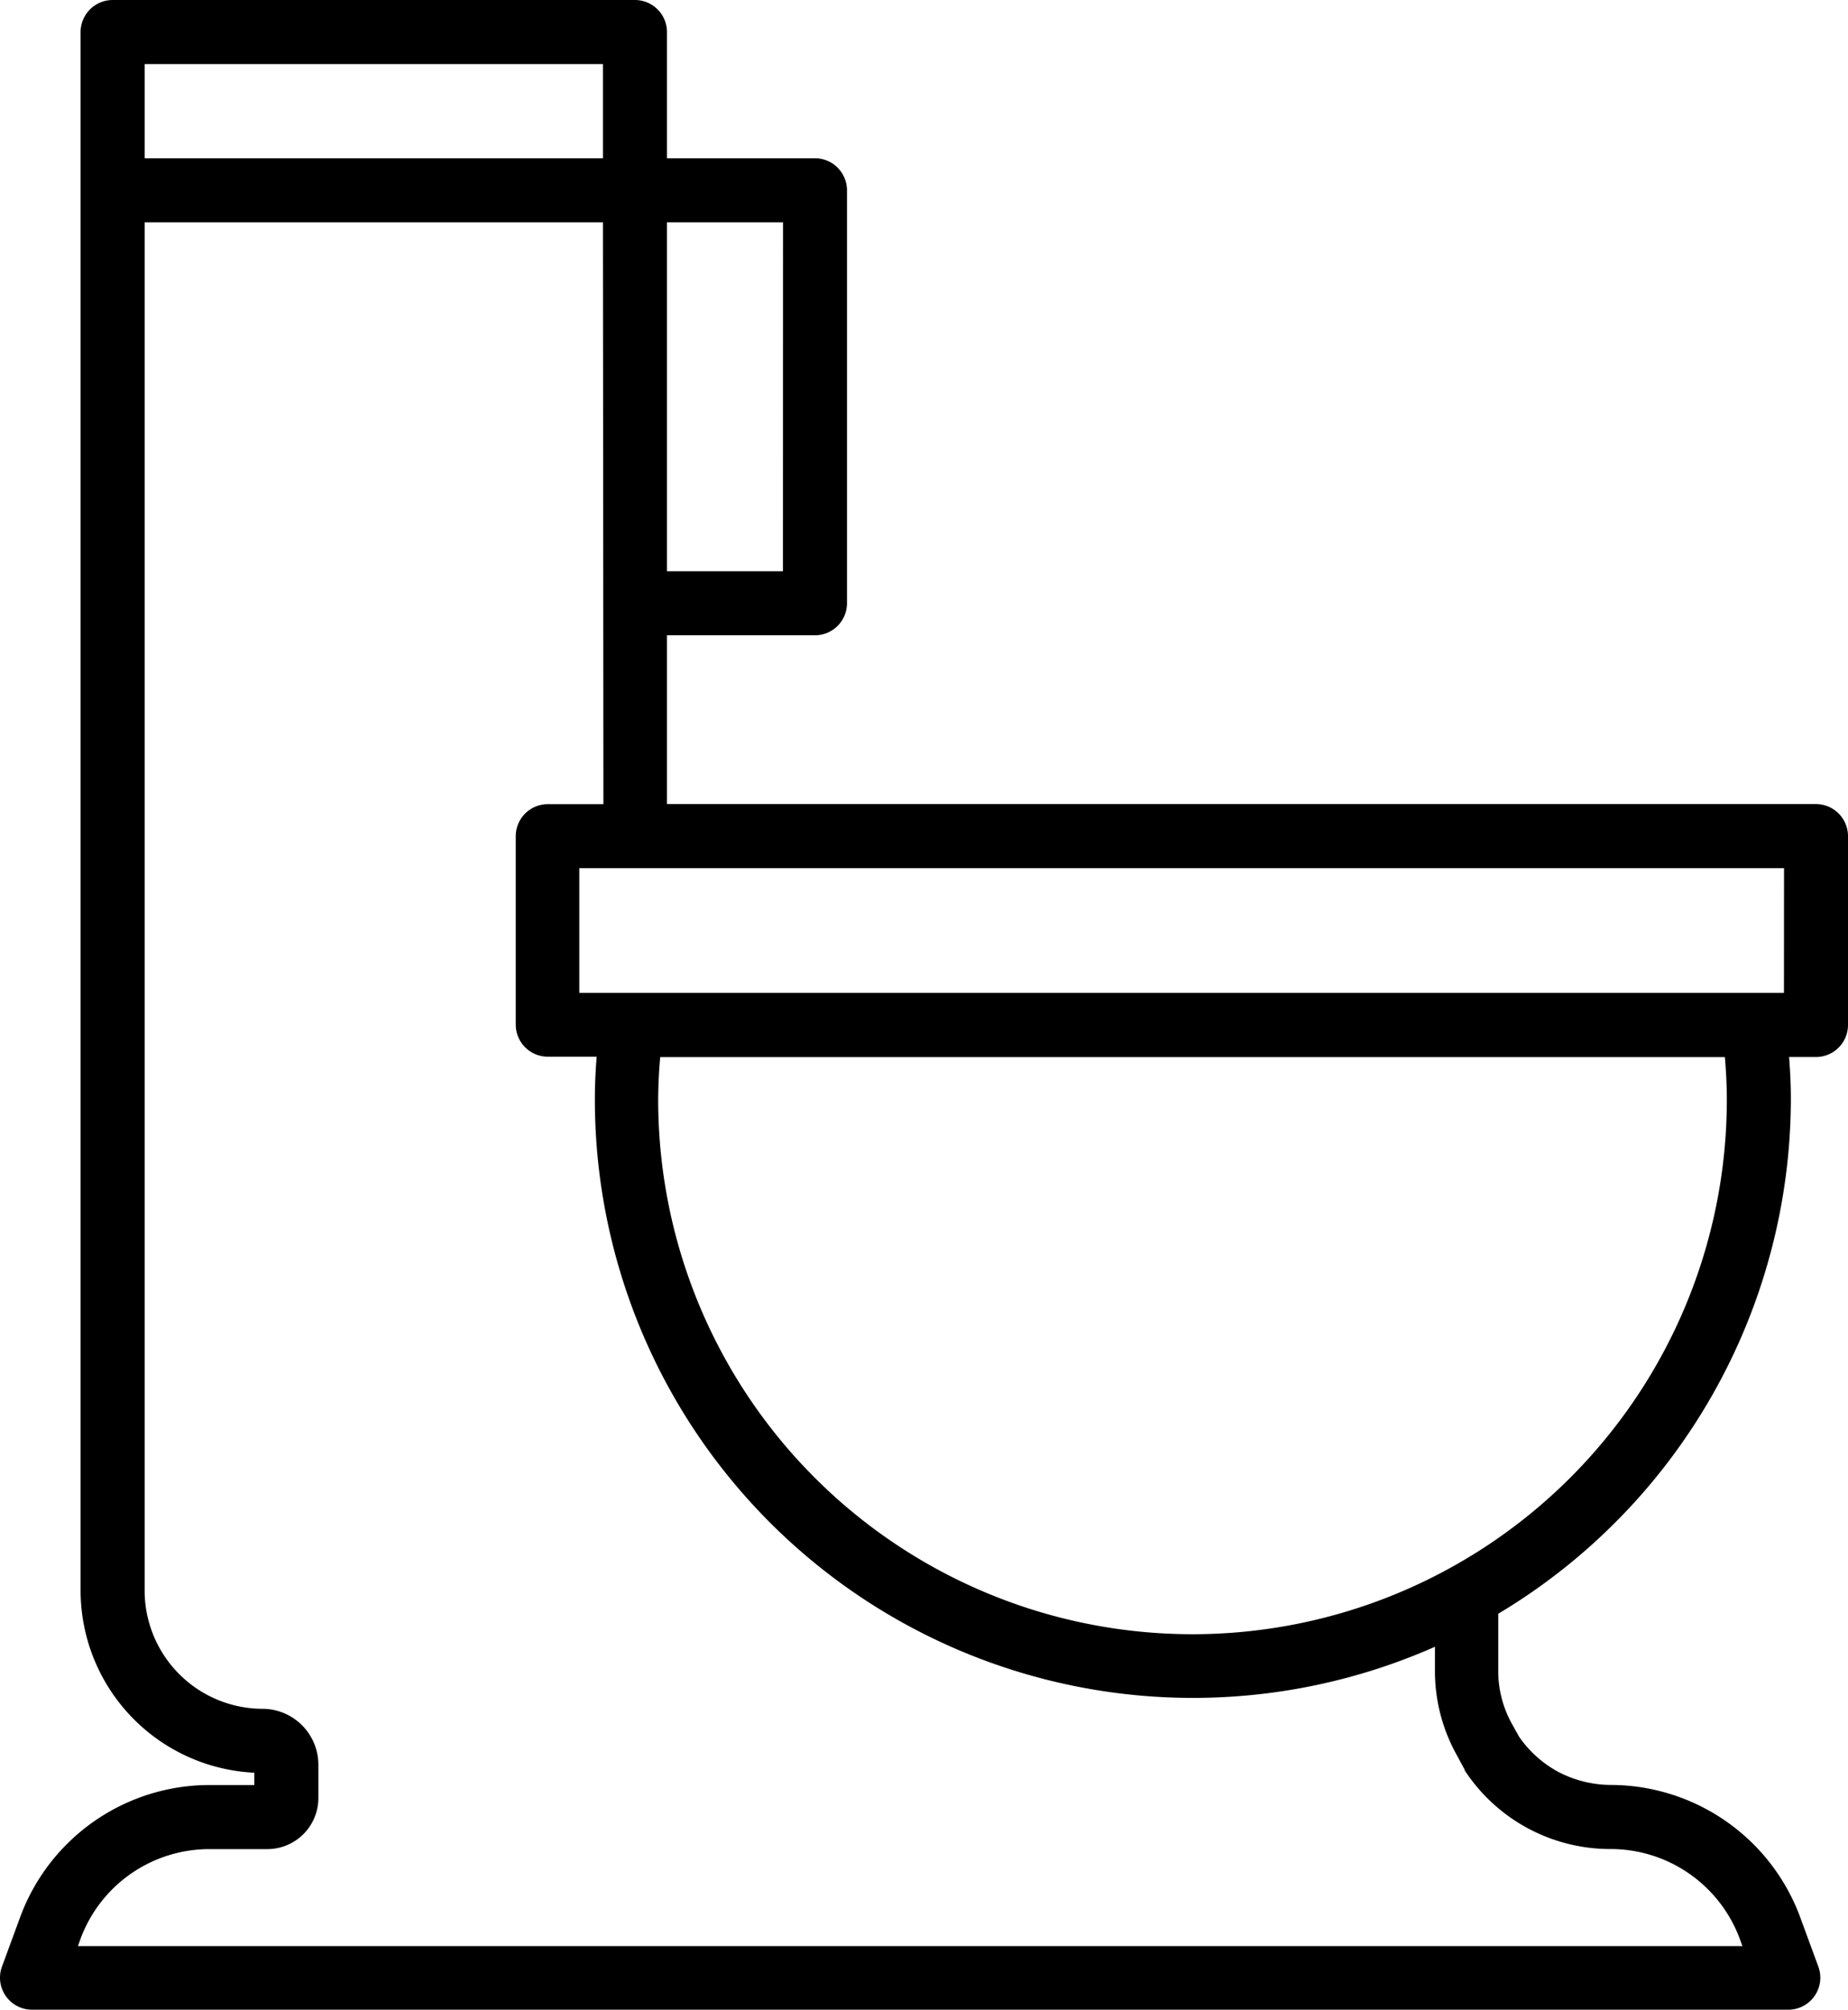
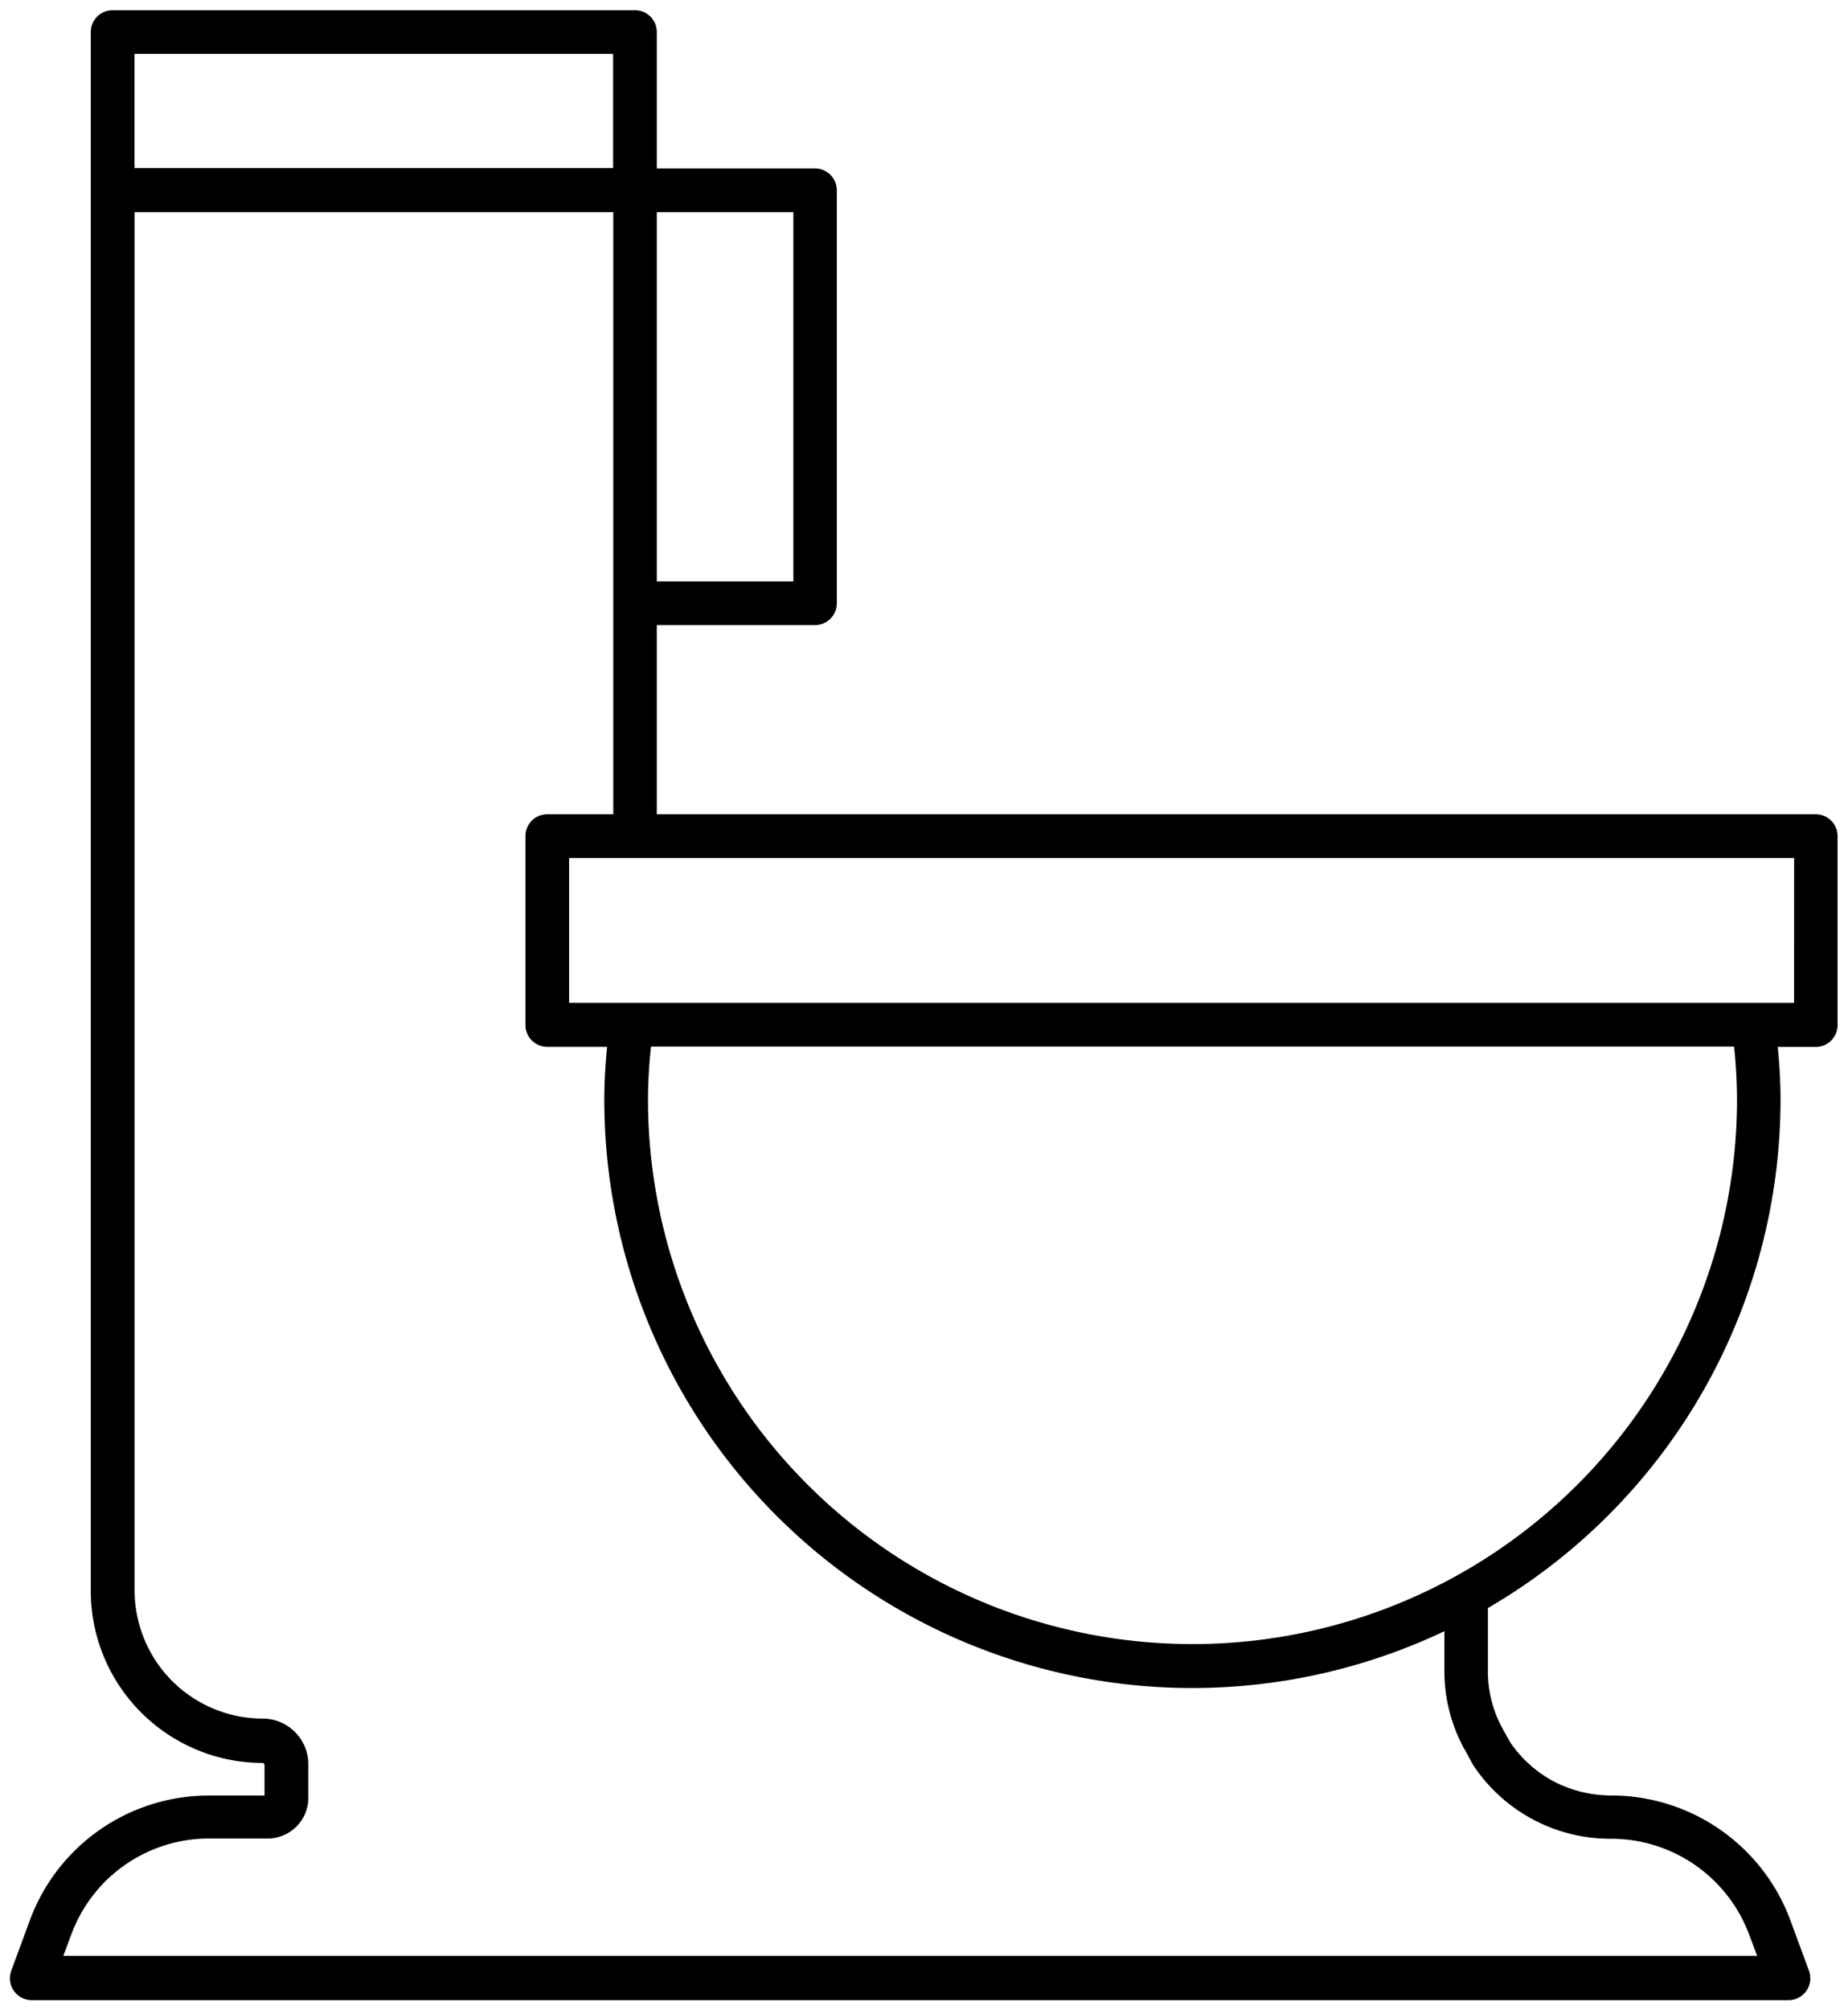
<svg xmlns="http://www.w3.org/2000/svg" width="22.678" height="24.657" viewBox="0 0 22.678 24.657">
  <g id="noun-wc-5678569" transform="translate(0.125 0.125)">
    <g id="Layer_2" data-name="Layer 2" transform="translate(0 0)">
      <path id="Tracé_54" data-name="Tracé 54" d="M30.349,14.363H16.124v-2.32h1.941a.268.268,0,0,0,.268-.268V6.709a.268.268,0,0,0-.268-.268H16.124V4.768a.268.268,0,0,0-.268-.268H9.446a.268.268,0,0,0-.268.268V23.889A2.111,2.111,0,0,0,11.286,26a.024.024,0,0,1,.024.024V26.4h-.677a2.34,2.34,0,0,0-2.2,1.523l-.231.627a.268.268,0,0,0,.252.36H30.011a.268.268,0,0,0,.252-.361l-.231-.627a2.347,2.347,0,0,0-2.2-1.523,1.529,1.529,0,0,1-.706-.175,1.5,1.5,0,0,1-.528-.475l-.093-.167a1.448,1.448,0,0,1-.182-.7V24.1a7.22,7.22,0,0,0,3.591-6.236c0-.222-.014-.436-.034-.647h.466a.268.268,0,0,0,.268-.268V14.632A.268.268,0,0,0,30.349,14.363ZM17.8,6.977v4.53H16.124V6.977ZM15.588,5.036v1.4H9.714v-1.4Zm10.451,20.8.1.185a2.017,2.017,0,0,0,1.693.909A1.808,1.808,0,0,1,29.527,28.1l.1.266H8.841l.1-.267a1.8,1.8,0,0,1,1.693-1.172h.714a.5.5,0,0,0,.5-.5v-.411a.561.561,0,0,0-.56-.56,1.574,1.574,0,0,1-1.572-1.572V6.977h5.874v7.386H14.78a.268.268,0,0,0-.268.268v2.317a.268.268,0,0,0,.268.268h.734c-.02.211-.034.425-.034.647a7.215,7.215,0,0,0,10.309,6.521v.492A1.985,1.985,0,0,0,26.039,25.839Zm3.341-7.976a6.682,6.682,0,1,1-13.364,0,6.234,6.234,0,0,1,.037-.647H29.344A6.234,6.234,0,0,1,29.38,17.864Zm.7-1.183H15.048V14.9H30.081Z" transform="translate(-8.189 -4.5)" />
-       <path id="Tracé_54_-_Contour" data-name="Tracé 54 - Contour" d="M9.446,4.375h6.41a.394.394,0,0,1,.393.393V6.316h1.816a.394.394,0,0,1,.393.393v5.066a.394.394,0,0,1-.393.393H16.249v2.07h14.1a.394.394,0,0,1,.393.393v2.317a.394.394,0,0,1-.393.393h-.33c.015.188.022.357.022.522a7.37,7.37,0,0,1-3.591,6.307v.706a1.327,1.327,0,0,0,.166.641l.09.162a1.386,1.386,0,0,0,.481.431,1.408,1.408,0,0,0,.647.16,2.483,2.483,0,0,1,2.313,1.6l.231.628a.393.393,0,0,1-.369.529H8.457a.393.393,0,0,1-.369-.528l.231-.628a2.476,2.476,0,0,1,2.31-1.6h.556v-.151a2.24,2.24,0,0,1-2.132-2.231V4.768A.394.394,0,0,1,9.446,4.375Zm8.62,7.543a.143.143,0,0,0,.143-.143V6.709a.143.143,0,0,0-.143-.143H16v-1.8a.143.143,0,0,0-.143-.143H9.446a.143.143,0,0,0-.143.143V23.889a1.989,1.989,0,0,0,1.984,1.984.148.148,0,0,1,.1.043.149.149,0,0,1,.044.106v.5h-.8a2.226,2.226,0,0,0-2.079,1.442l-.231.627a.143.143,0,0,0,.135.192H30.011a.143.143,0,0,0,.134-.193l-.231-.627a2.232,2.232,0,0,0-2.079-1.441,1.661,1.661,0,0,1-.764-.189,1.638,1.638,0,0,1-.573-.515l-.006-.01L26.4,25.64a1.577,1.577,0,0,1-.2-.762v-.85l.062-.036a7.119,7.119,0,0,0,3.529-6.128c0-.2-.011-.4-.033-.635l-.013-.137h.6a.143.143,0,0,0,.143-.143V14.632a.143.143,0,0,0-.143-.143H16v-2.57ZM9.589,4.911h6.124V6.566H9.589Zm5.874.25H9.839V6.316h5.624ZM9.589,6.852h6.124v7.636H14.78a.143.143,0,0,0-.143.143v2.317a.143.143,0,0,0,.143.143h.872l-.013.137c-.023.237-.033.439-.033.635a7.09,7.09,0,0,0,7.09,7.094,7.133,7.133,0,0,0,3.041-.685l.179-.085v.69a1.864,1.864,0,0,0,.234.9l.1.18a1.886,1.886,0,0,0,1.578.849h.007a1.942,1.942,0,0,1,1.81,1.253l.161.435H8.662l.161-.435a1.935,1.935,0,0,1,1.805-1.253h.719a.376.376,0,0,0,.375-.375v-.41a.437.437,0,0,0-.435-.435,1.7,1.7,0,0,1-1.7-1.7Zm5.874.25H9.839V23.889a1.451,1.451,0,0,0,1.447,1.447.687.687,0,0,1,.685.685v.411a.627.627,0,0,1-.625.625h-.714a1.686,1.686,0,0,0-1.576,1.09l-.036.1H29.446l-.036-.1a1.691,1.691,0,0,0-1.575-1.091h-.008a2.136,2.136,0,0,1-1.789-.965l0-.008-.1-.185a2.115,2.115,0,0,1-.265-1.023v-.3a7.34,7.34,0,0,1-10.309-6.716c0-.165.007-.334.022-.522h-.6a.394.394,0,0,1-.393-.393V14.632a.394.394,0,0,1,.393-.393h.683ZM16,6.852h1.923v4.78H16Zm1.673.25H16.249v4.28h1.423Zm-2.749,7.672H30.206v2.03H14.923Zm15.033.25H15.173v1.53H29.956ZM15.941,17.092H29.456l.012.112a6.385,6.385,0,0,1,.037.66,6.807,6.807,0,1,1-13.614,0,6.385,6.385,0,0,1,.037-.66Zm13.29.25H16.166c-.016.174-.024.349-.025.522a6.557,6.557,0,0,0,13.114,0C29.255,17.69,29.246,17.515,29.231,17.342Z" transform="translate(-8.189 -4.5)" />
    </g>
  </g>
</svg>